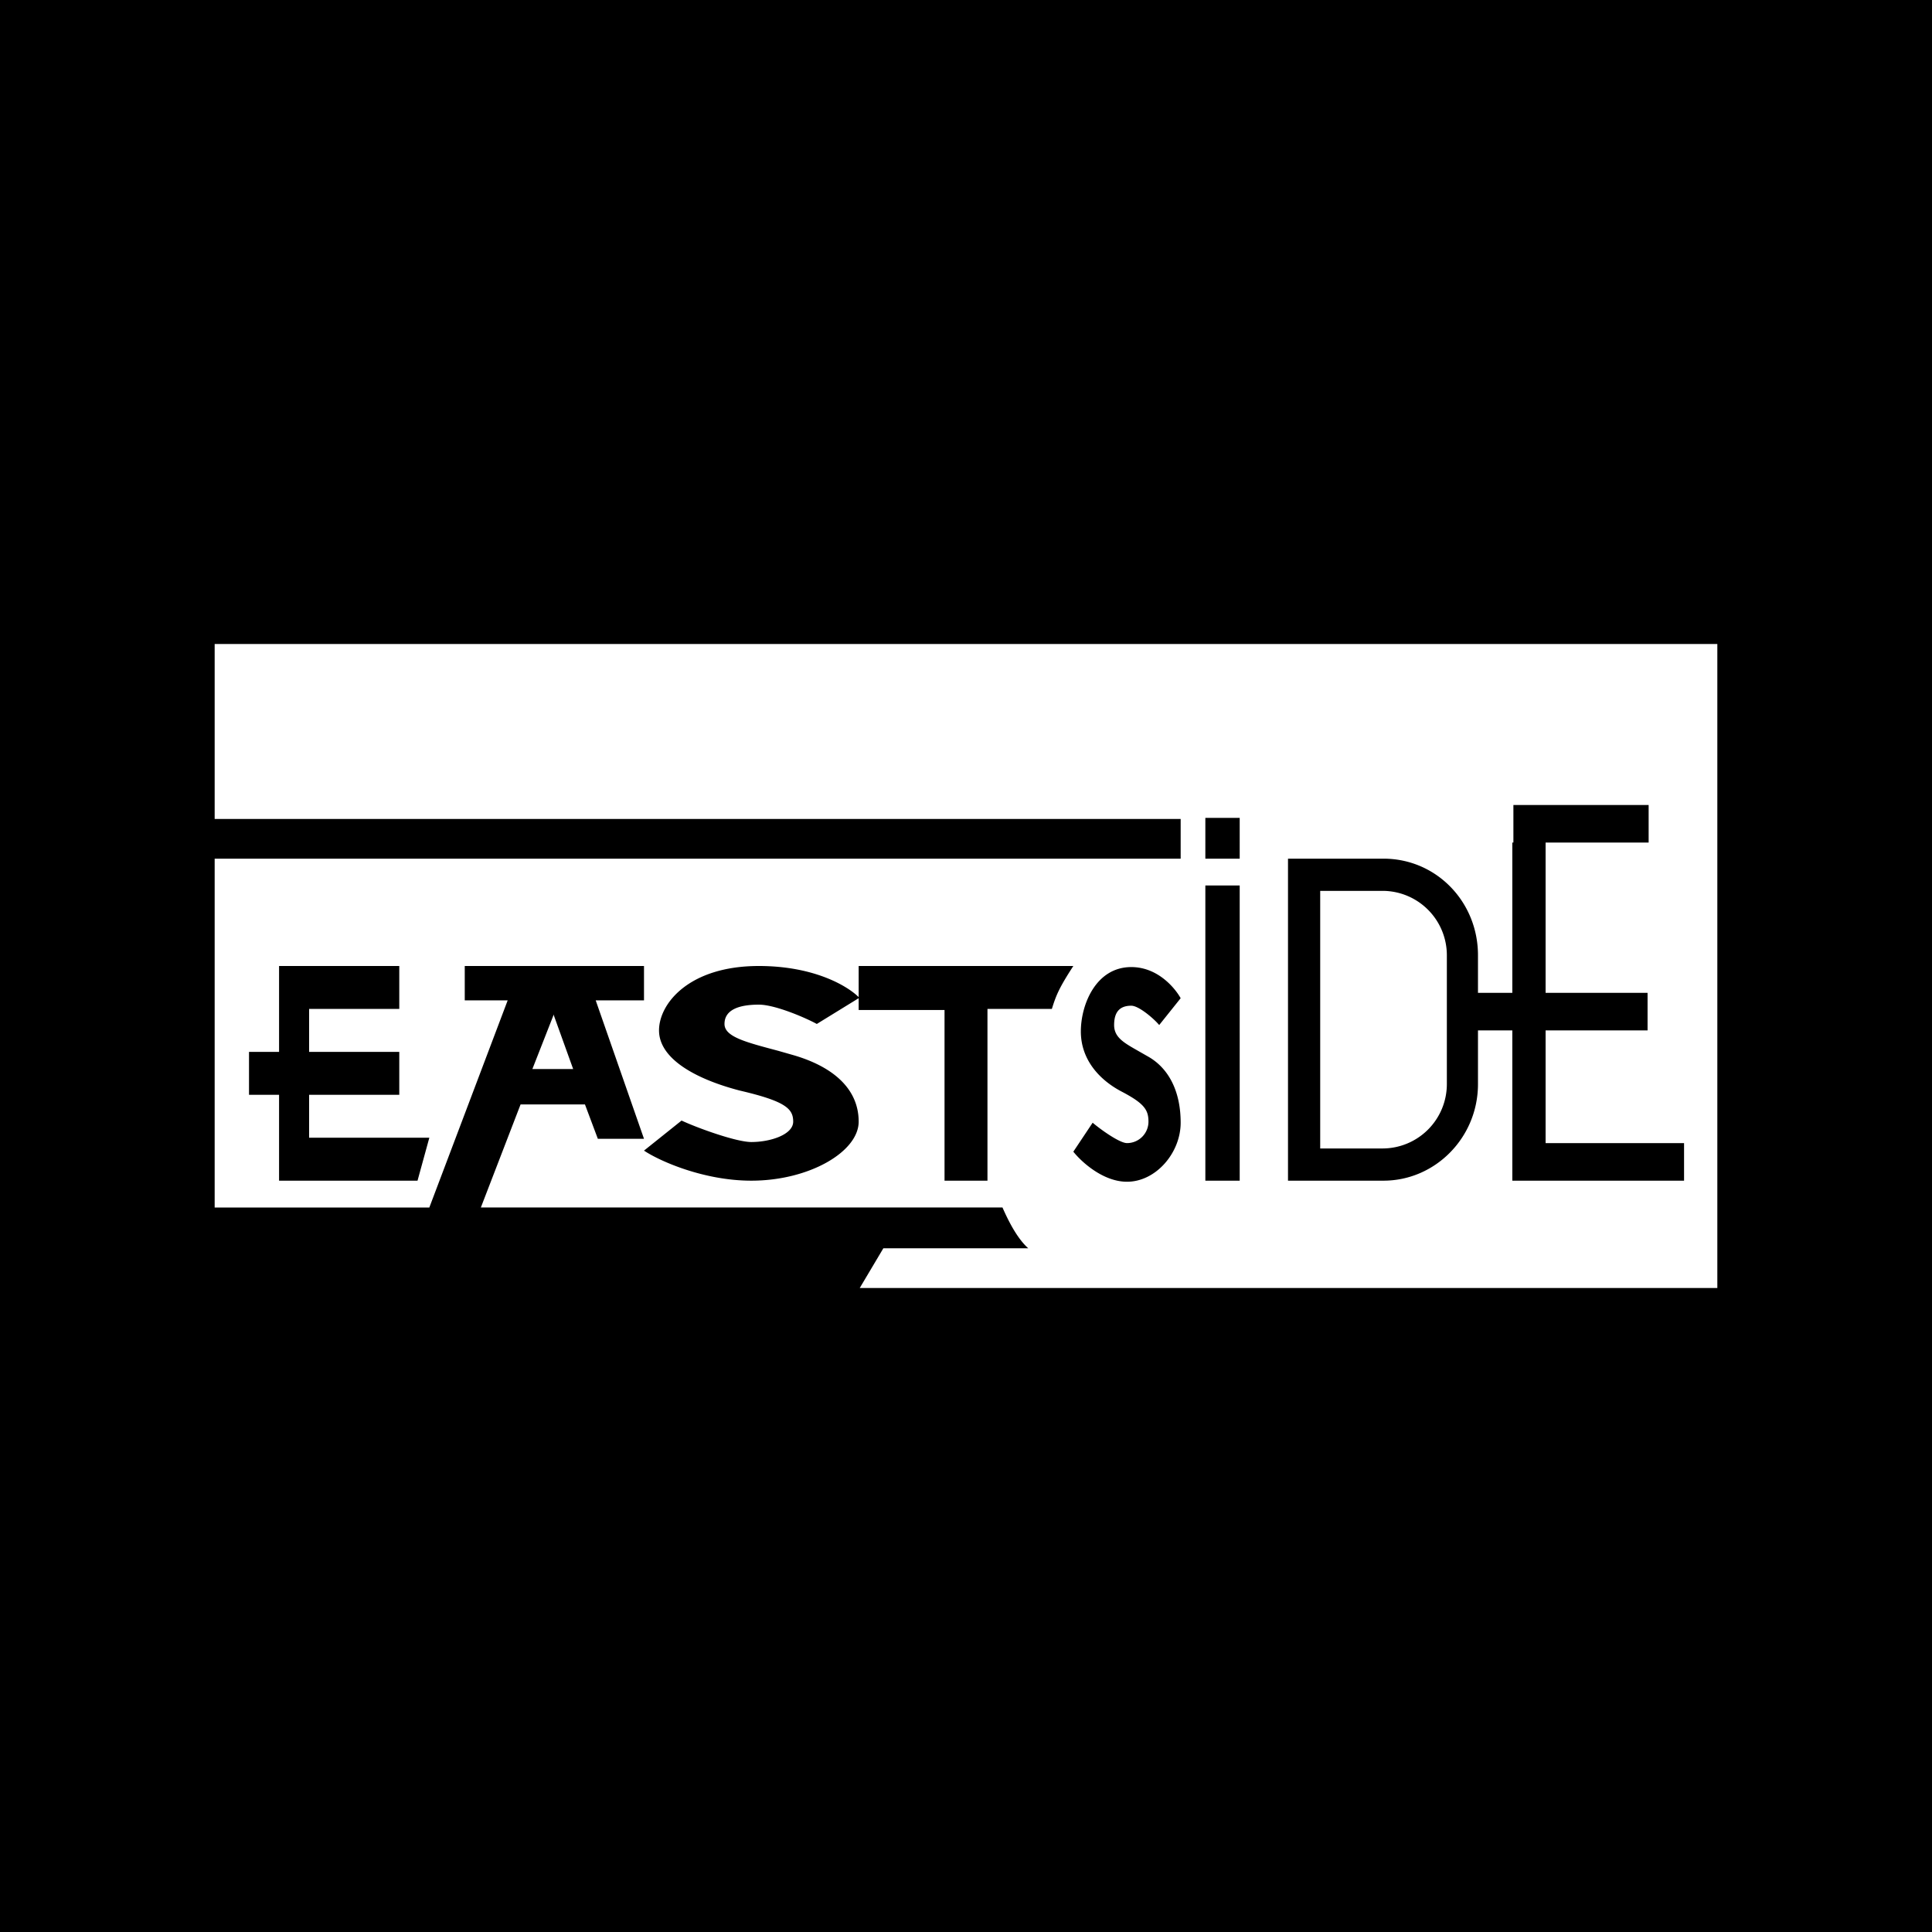
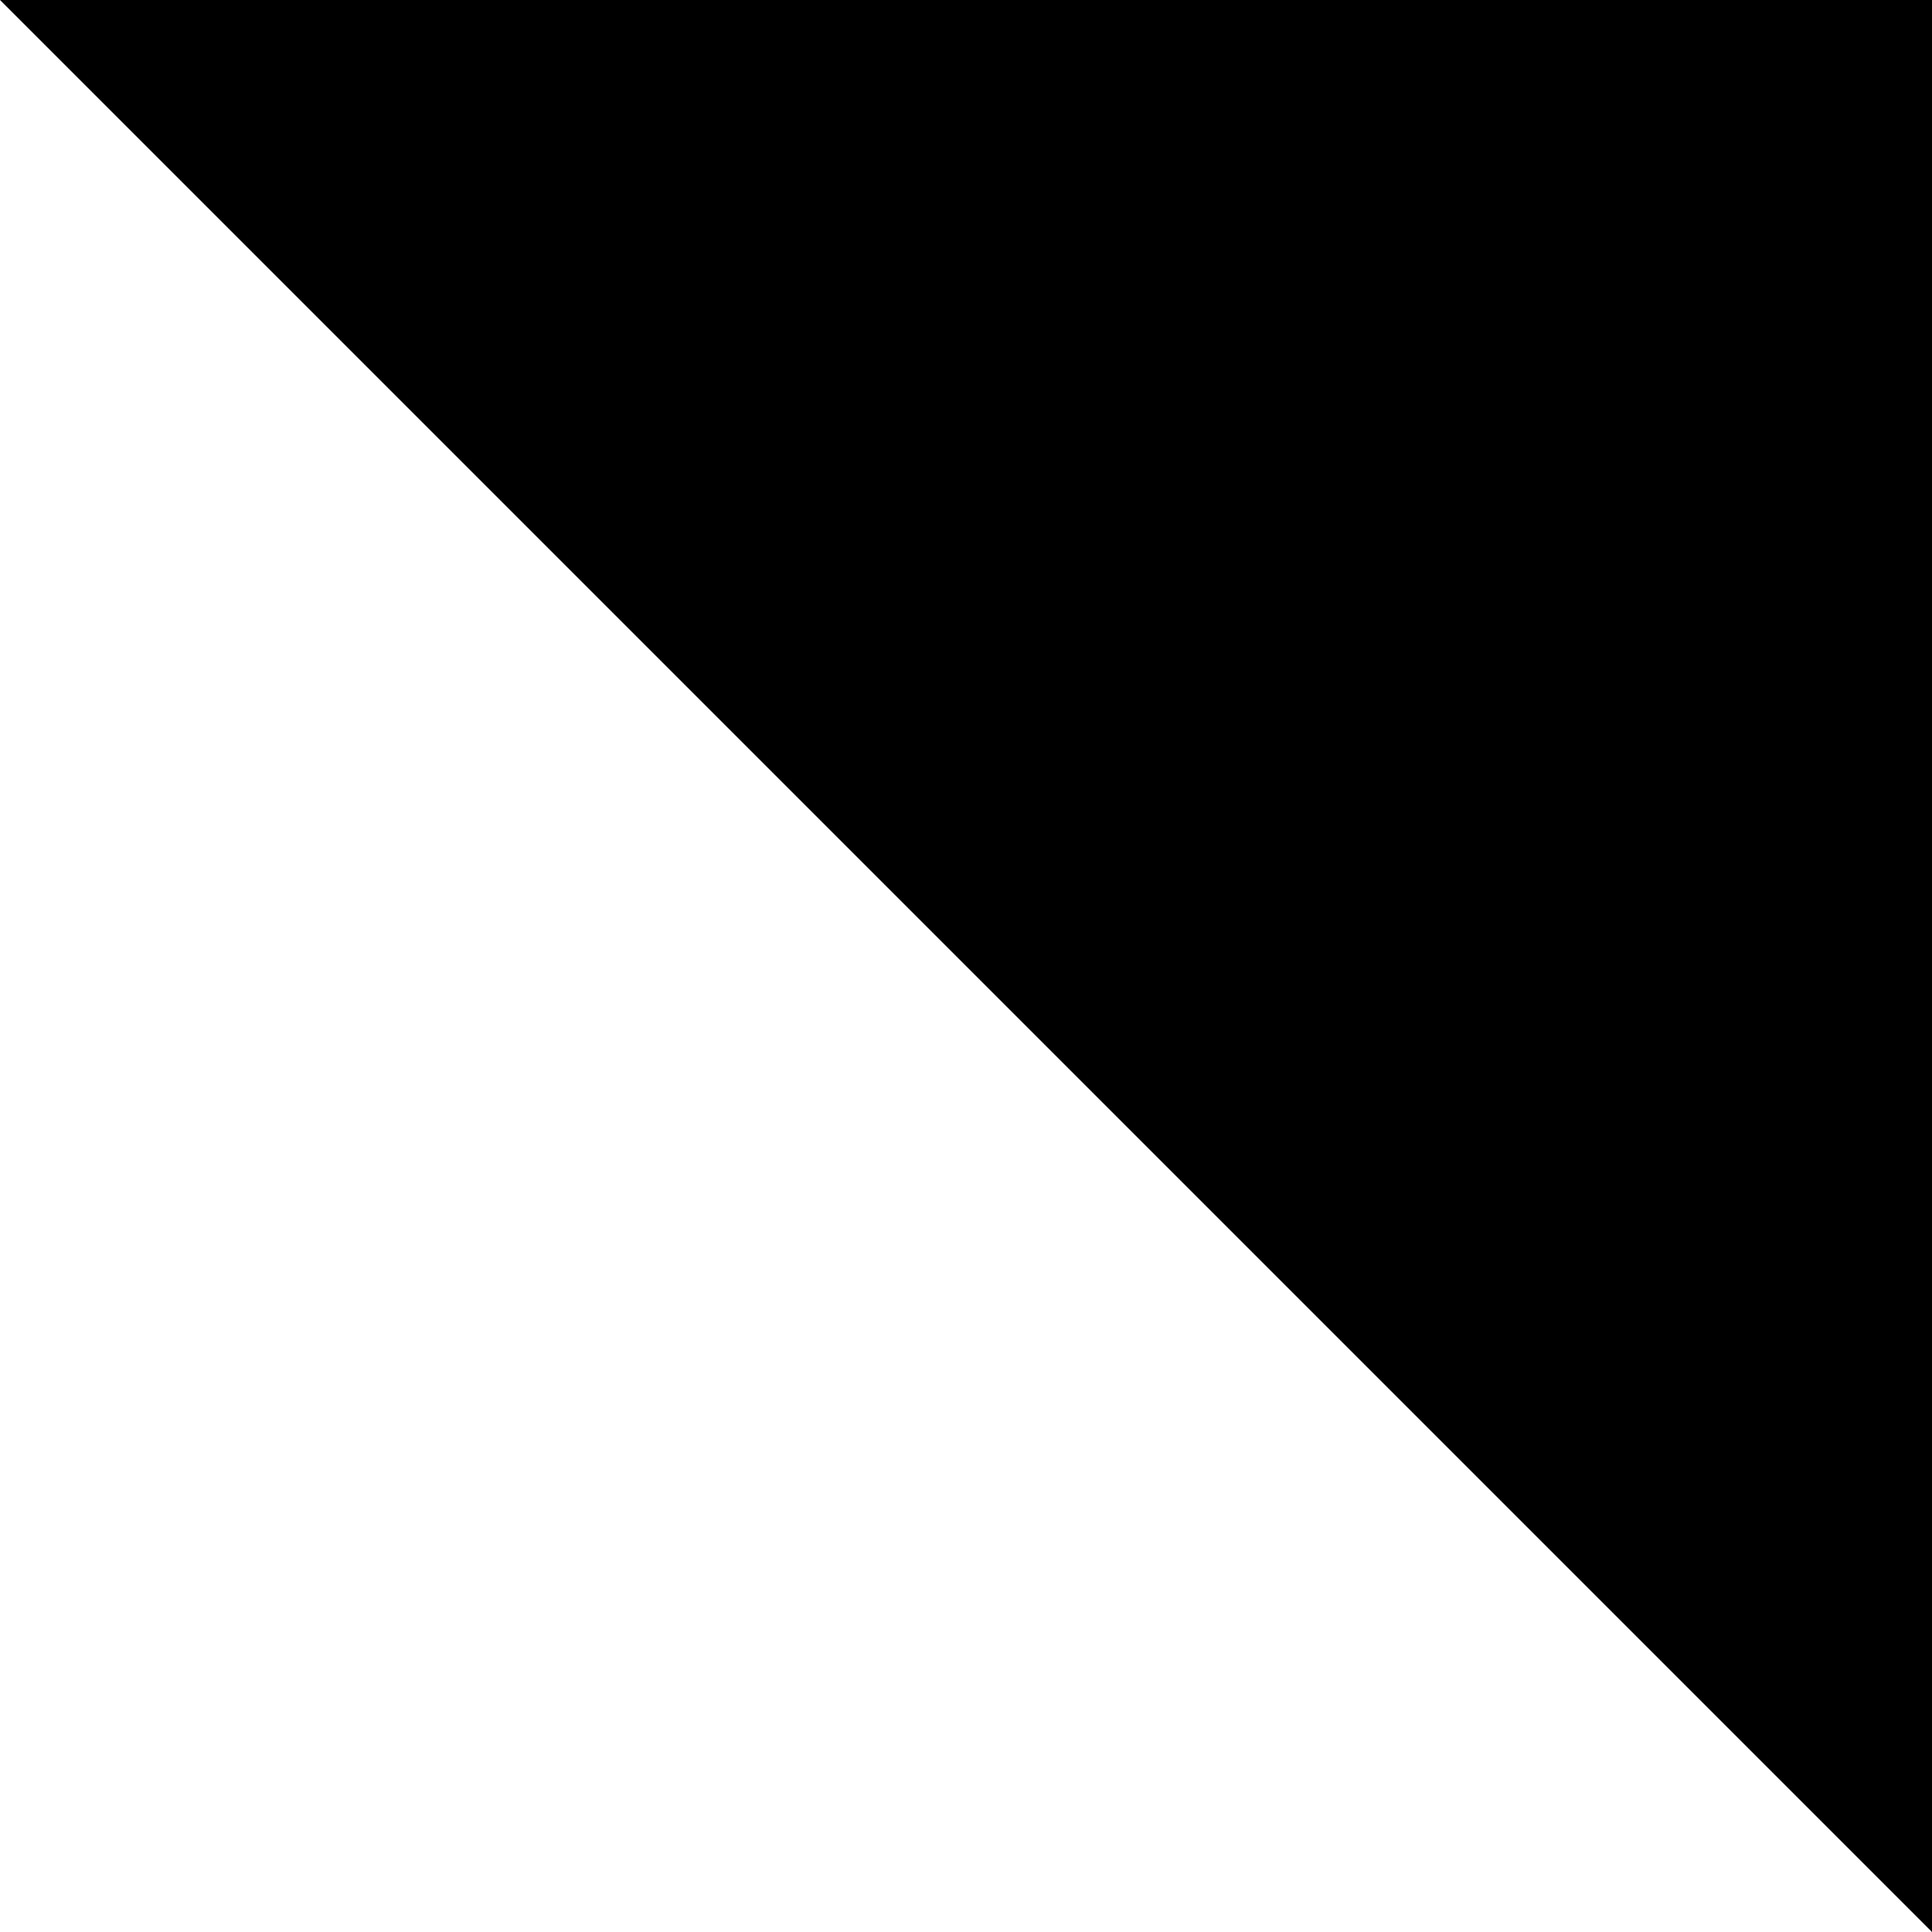
<svg xmlns="http://www.w3.org/2000/svg" width="18" height="18">
-   <path d="M0 0h18v18H0z" />
-   <path fill="#fff" fill-rule="evenodd" d="M16 6H2v1.63h9V8H2v3.25h2l.73-1.93h-.4V9H6v.32h-.45L6 10.61h-.43l-.12-.32h-.6l-.37.96h4.86c.07.16.15.3.24.38H8.23l-.22.37H16zM2.6 9.8V9h1.12v.4h-.84v.4h.84v.4h-.84v.4H4l-.11.4H2.6v-.8h-.28v-.4zm12.76-2.3v.35H14.1V7.5h1.27Zm-1.27.35v1.4h-.32v.35h.32V11h1.6v-.35H14.4V9.6h.95v-.35h-.95v-1.4h-.32Zm-2.54.4h-.32V11h.32zm-.32-.63h.32V8h-.32zM9.2 9.4h.6c.04-.13.07-.2.2-.4H8v.29c-.1-.1-.41-.29-.93-.29-.65 0-.93.35-.93.6 0 .26.33.45.75.56.43.1.5.17.5.29s-.21.19-.39.19c-.14 0-.5-.13-.65-.2l-.35.28c.15.1.56.28 1 .28.54 0 1-.27 1-.55 0-.3-.23-.51-.61-.62l-.14-.04c-.3-.08-.5-.13-.5-.25 0-.13.13-.18.32-.18.15 0 .43.12.54.18L8 9.3v.11h.8V11h.4zm-4.04.05-.2.51h.38l-.18-.5ZM11 9.3l-.2.25c-.05-.06-.19-.18-.26-.18-.1 0-.16.05-.16.18 0 .12.1.17.24.25l.07.04c.2.11.31.33.31.62 0 .28-.23.55-.5.55-.22 0-.42-.18-.5-.28l.18-.27c.07.06.25.19.32.19a.2.2 0 0 0 .2-.2c0-.11-.04-.17-.25-.28s-.38-.3-.38-.56c0-.25.14-.6.47-.6.25 0 .41.2.46.29M12 8h.89c.49 0 .88.4.88.9v1.2c0 .5-.4.9-.88.9H12zm.3.3h.59a.6.6 0 0 1 .59.6v1.2a.6.6 0 0 1-.6.6h-.58z" />
+   <path d="M0 0h18v18z" />
</svg>